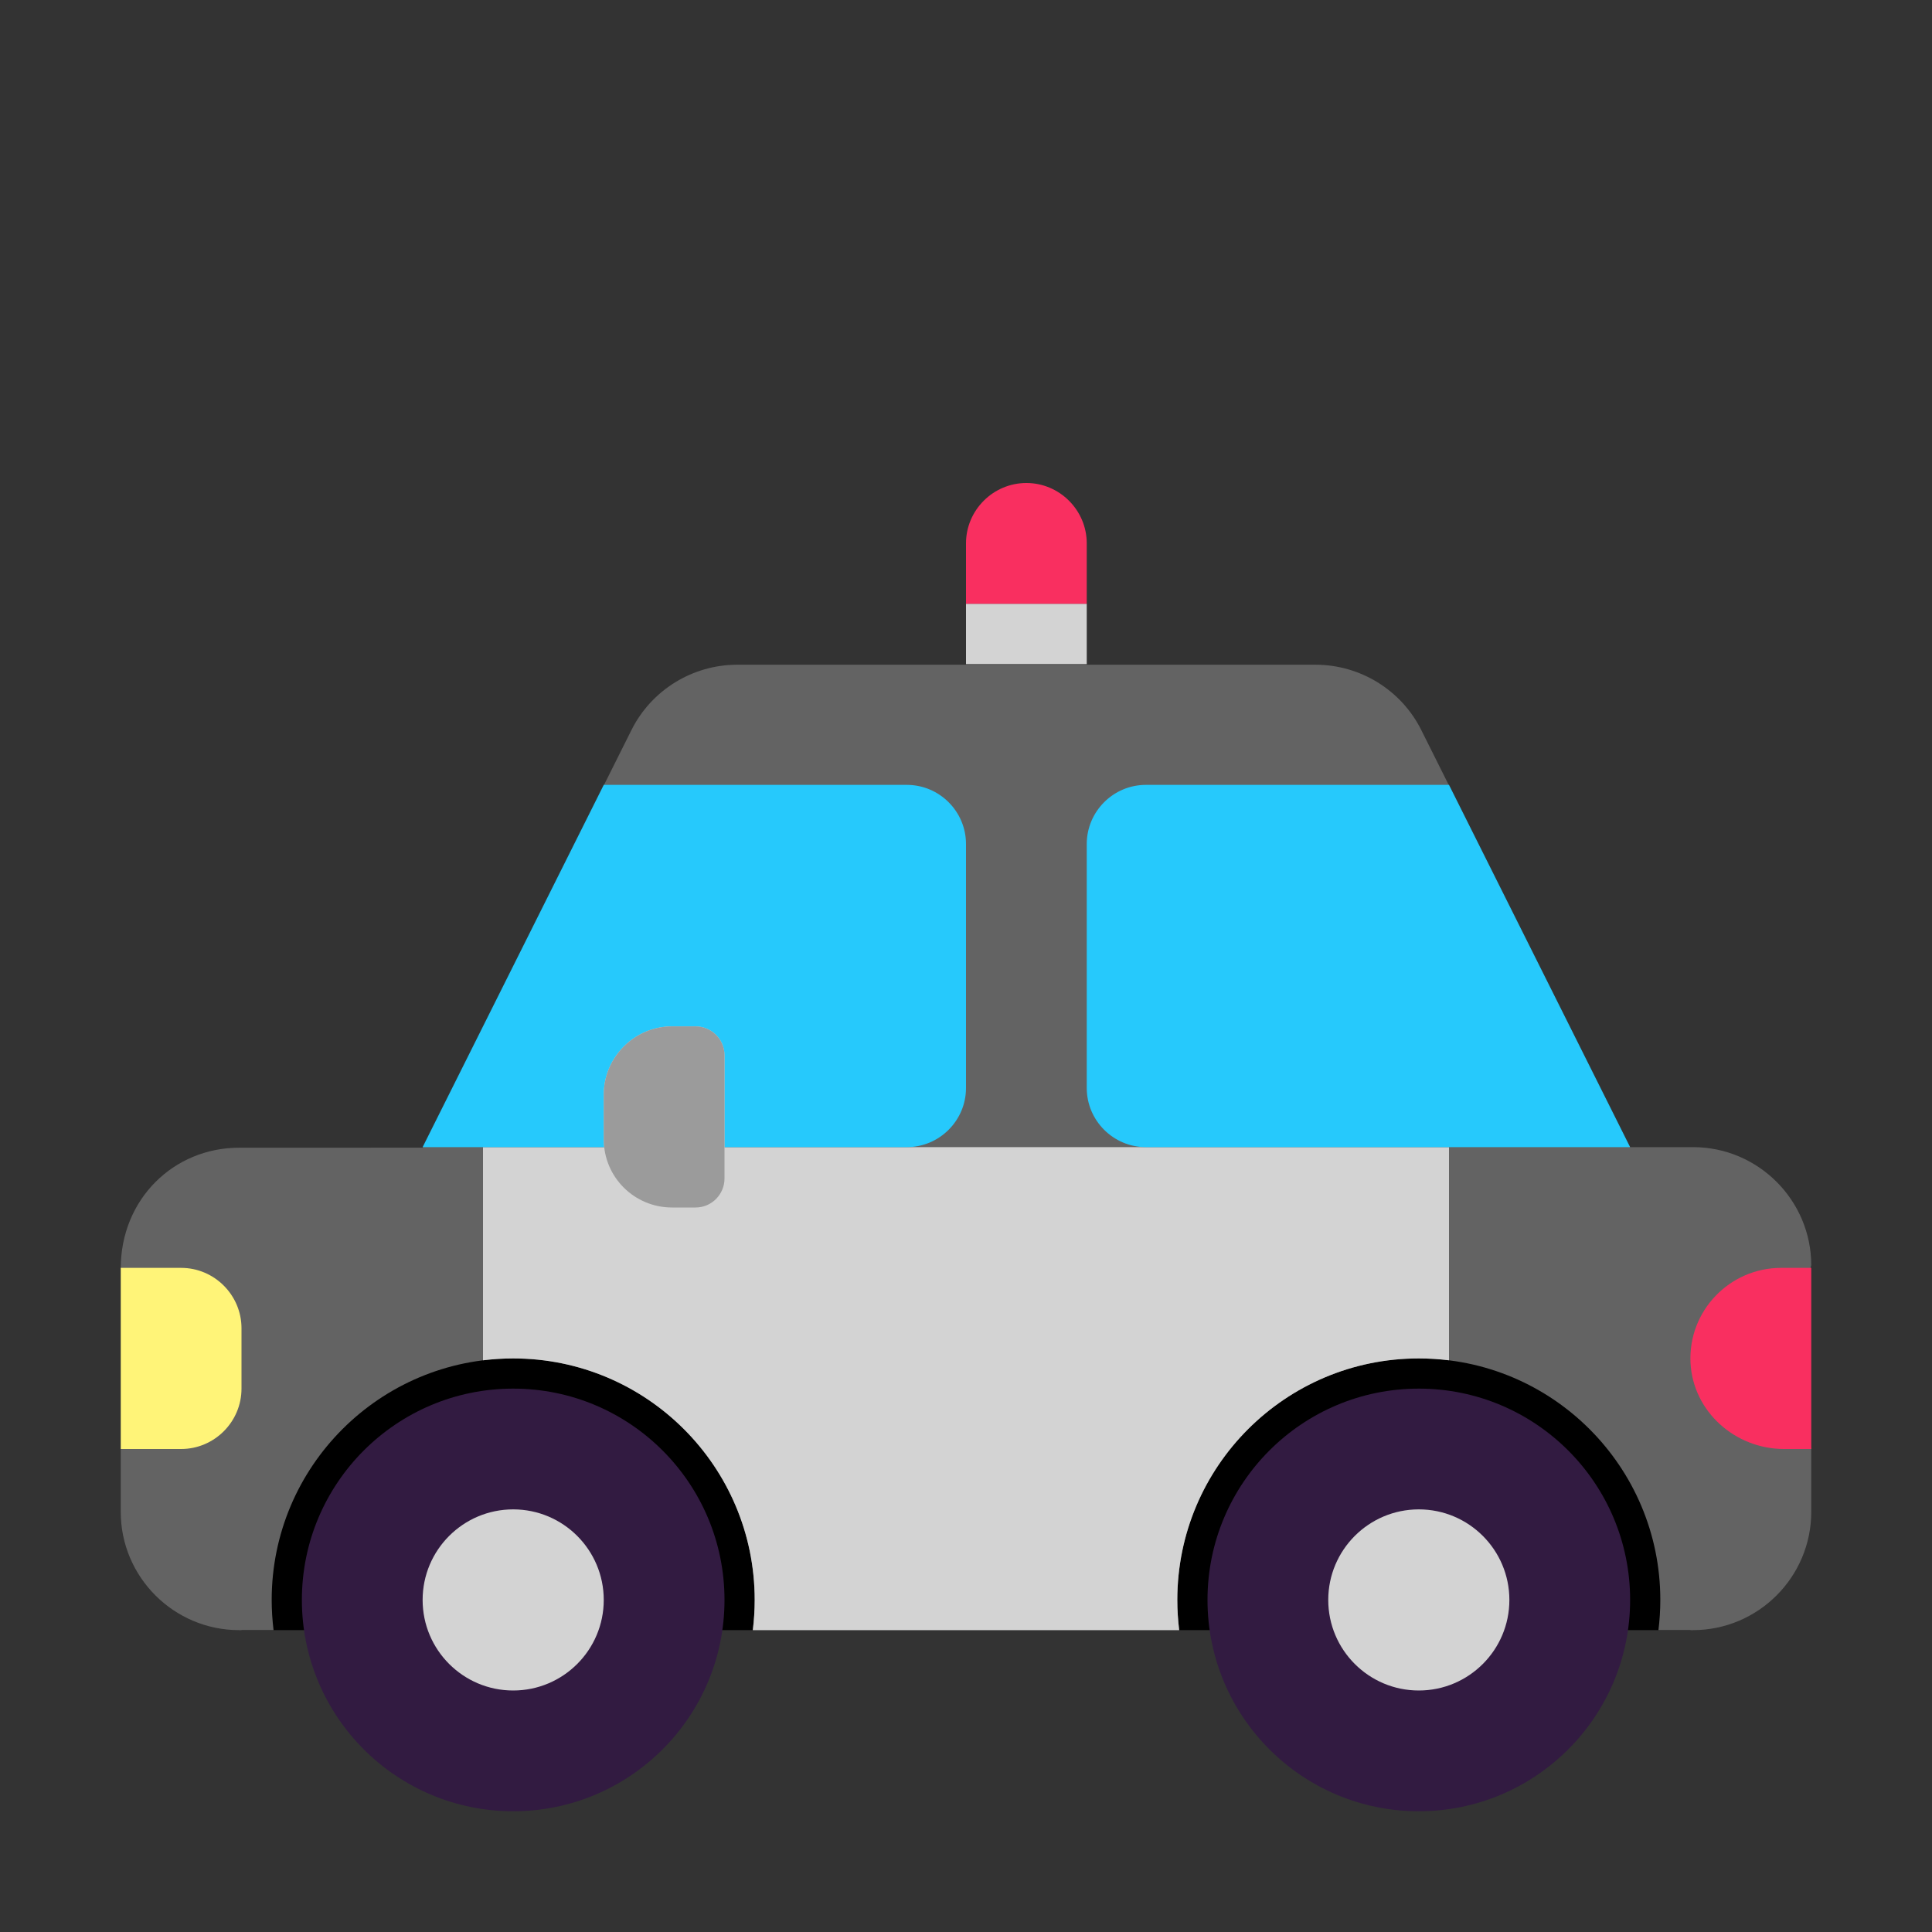
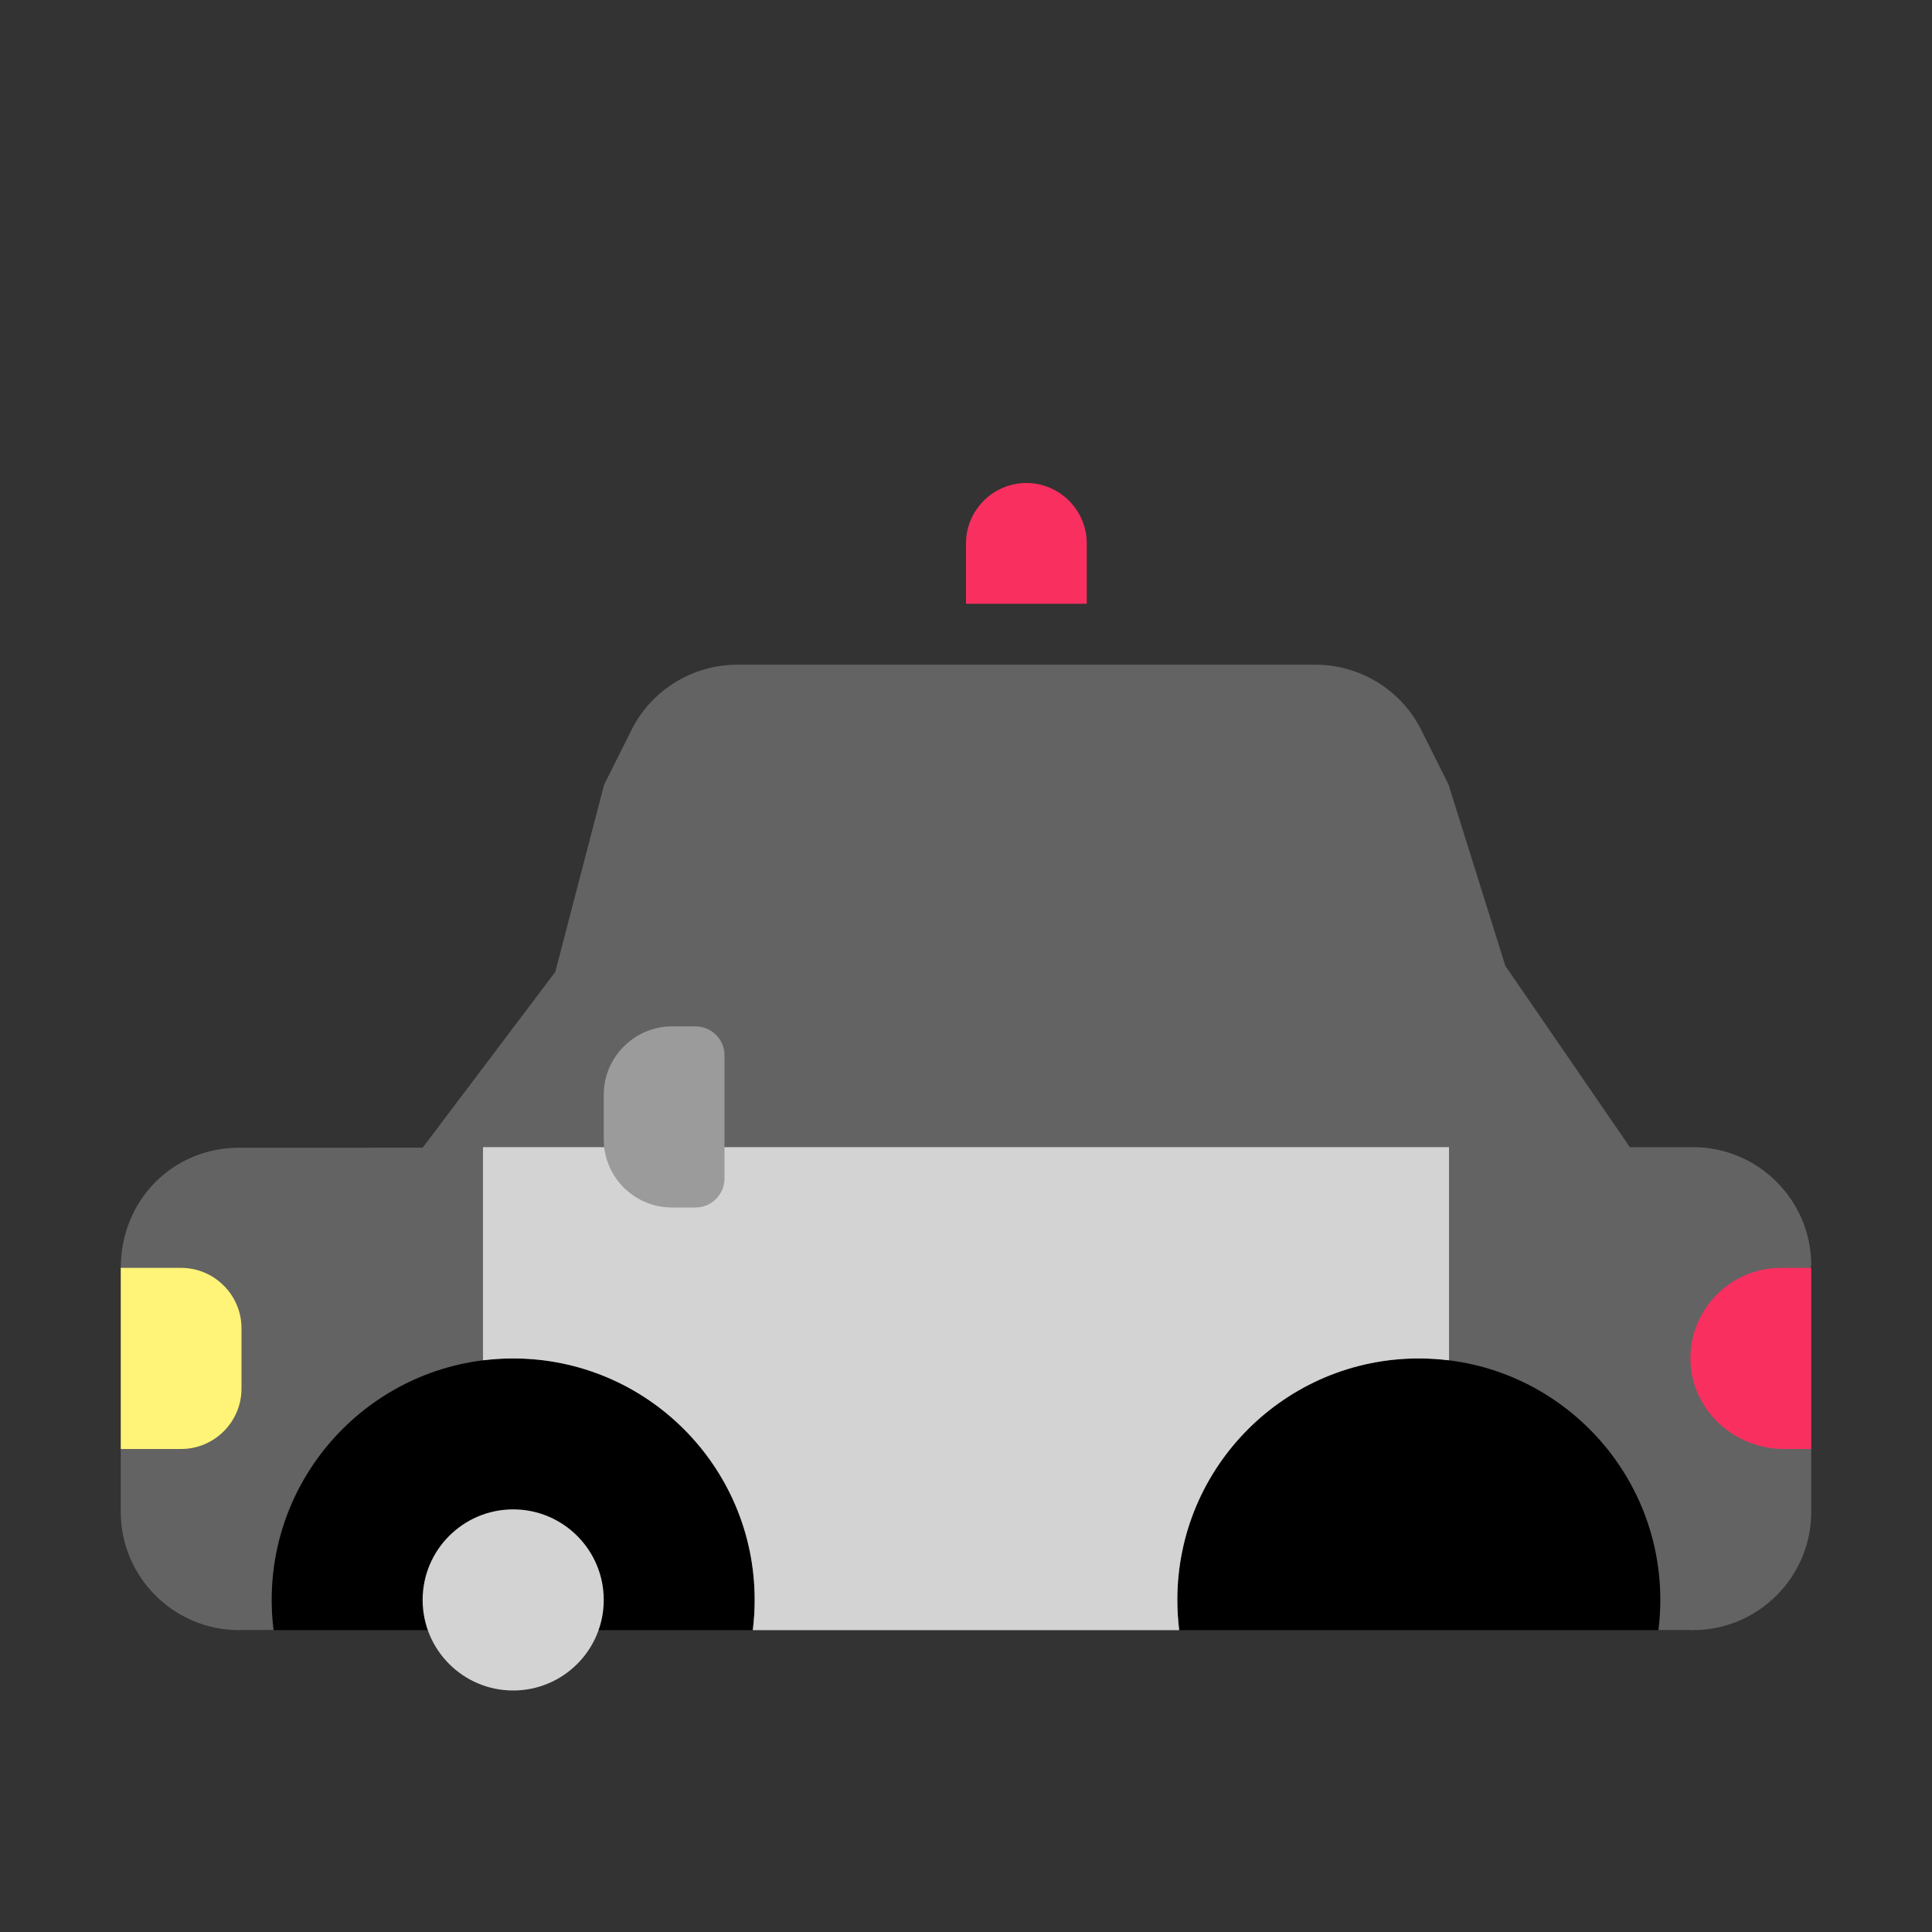
<svg xmlns="http://www.w3.org/2000/svg" width="32" height="32" viewBox="0 0 32 32" fill="none">
  <rect x="0" y="0" width="32" height="32" fill="#333333" stroke="none" />
  <path d="M4 21H28V27H4V21Z" fill="black" />
  <path d="M21.79 11.01C22.53 11.01 23.21 11.43 23.54 12.09L23.992 12.994L24.933 15.997L26.995 19H28.041C29.12 19 30 19.879 30 20.957L29.614 22.477L30 23.996V25.042C30 26.121 29.12 27 28.041 27H27.469C27.489 26.836 27.5 26.669 27.5 26.5C27.5 24.291 25.709 22.5 23.5 22.5C21.291 22.5 19.5 24.291 19.5 26.5C19.5 26.669 19.511 26.836 19.531 27H12.469C12.489 26.836 12.5 26.669 12.5 26.5C12.5 24.291 10.709 22.5 8.5 22.5C6.291 22.5 4.5 24.291 4.5 26.5C4.5 26.669 4.511 26.836 4.531 27H3.959C2.88 27 2 26.121 2 25.042V24.004L3.32 22.506L2 21.008C2 19.859 2.88 19.01 3.959 19.01L7.001 19.009L9.197 16.098L10.005 13L10.46 12.09C10.79 11.43 11.47 11.01 12.21 11.01H17H21.79Z" fill="#636363" />
-   <path d="M12 26.5C12 28.433 10.433 30 8.5 30C6.567 30 5 28.433 5 26.5C5 24.567 6.567 23 8.5 23C10.433 23 12 24.567 12 26.5ZM27 26.5C27 28.433 25.433 30 23.5 30C21.567 30 20 28.433 20 26.5C20 24.567 21.567 23 23.5 23C25.433 23 27 24.567 27 26.5Z" fill="#321B41" />
-   <path d="M16 10H18V11H16V10Z" fill="#D3D3D3" />
  <path d="M8 22.531V19H24V22.531C23.836 22.511 23.669 22.5 23.5 22.5C21.291 22.5 19.5 24.291 19.5 26.5C19.5 26.669 19.511 26.836 19.531 27H12.469C12.489 26.836 12.5 26.669 12.5 26.5C12.5 24.291 10.709 22.5 8.5 22.5C8.331 22.5 8.164 22.511 8 22.531Z" fill="#D3D3D3" />
  <path d="M10 26.5C10 27.328 9.328 28 8.5 28C7.672 28 7 27.328 7 26.5C7 25.672 7.672 25 8.5 25C9.328 25 10 25.672 10 26.5Z" fill="#D3D3D3" />
-   <path d="M25 26.5C25 27.328 24.328 28 23.5 28C22.672 28 22 27.328 22 26.5C22 25.672 22.672 25 23.5 25C24.328 25 25 25.672 25 26.5Z" fill="#D3D3D3" />
  <path d="M4 22C4 21.45 3.55 21 3 21H2V23.34V24H3C3.55 24 4 23.55 4 23V22Z" fill="#FFF478" />
  <path fill-rule="evenodd" clip-rule="evenodd" d="M16 9C16 8.45 16.45 8 17 8C17.55 8 18 8.45 18 9V10H16V9ZM28 22.57C27.96 21.71 28.65 21 29.5 21H30V22V24H29.55C28.74 24 28.04 23.38 28 22.57Z" fill="#F92F60" />
-   <path d="M15.02 19H7L10 13H15.02C15.56 13 16 13.44 16 13.98V18.02C16 18.56 15.56 19 15.02 19ZM18.98 19H27L24 13H18.98C18.44 13 18 13.44 18 13.98V18.02C18 18.56 18.44 19 18.98 19Z" fill="#26C9FC" />
-   <path d="M11.13 20H11.52C11.79 20 12 19.78 12 19.52V17.48C12 17.21 11.78 17 11.52 17H11.13C10.51 17 10 17.51 10 18.13V18.87C10 19.5 10.51 20 11.13 20Z" fill="#D3D3D3" />
  <path d="M11.13 20H11.52C11.79 20 12 19.78 12 19.52V17.48C12 17.21 11.78 17 11.52 17H11.13C10.51 17 10 17.51 10 18.13V18.87C10 19.5 10.51 20 11.13 20Z" fill="#9B9B9B" />
</svg>